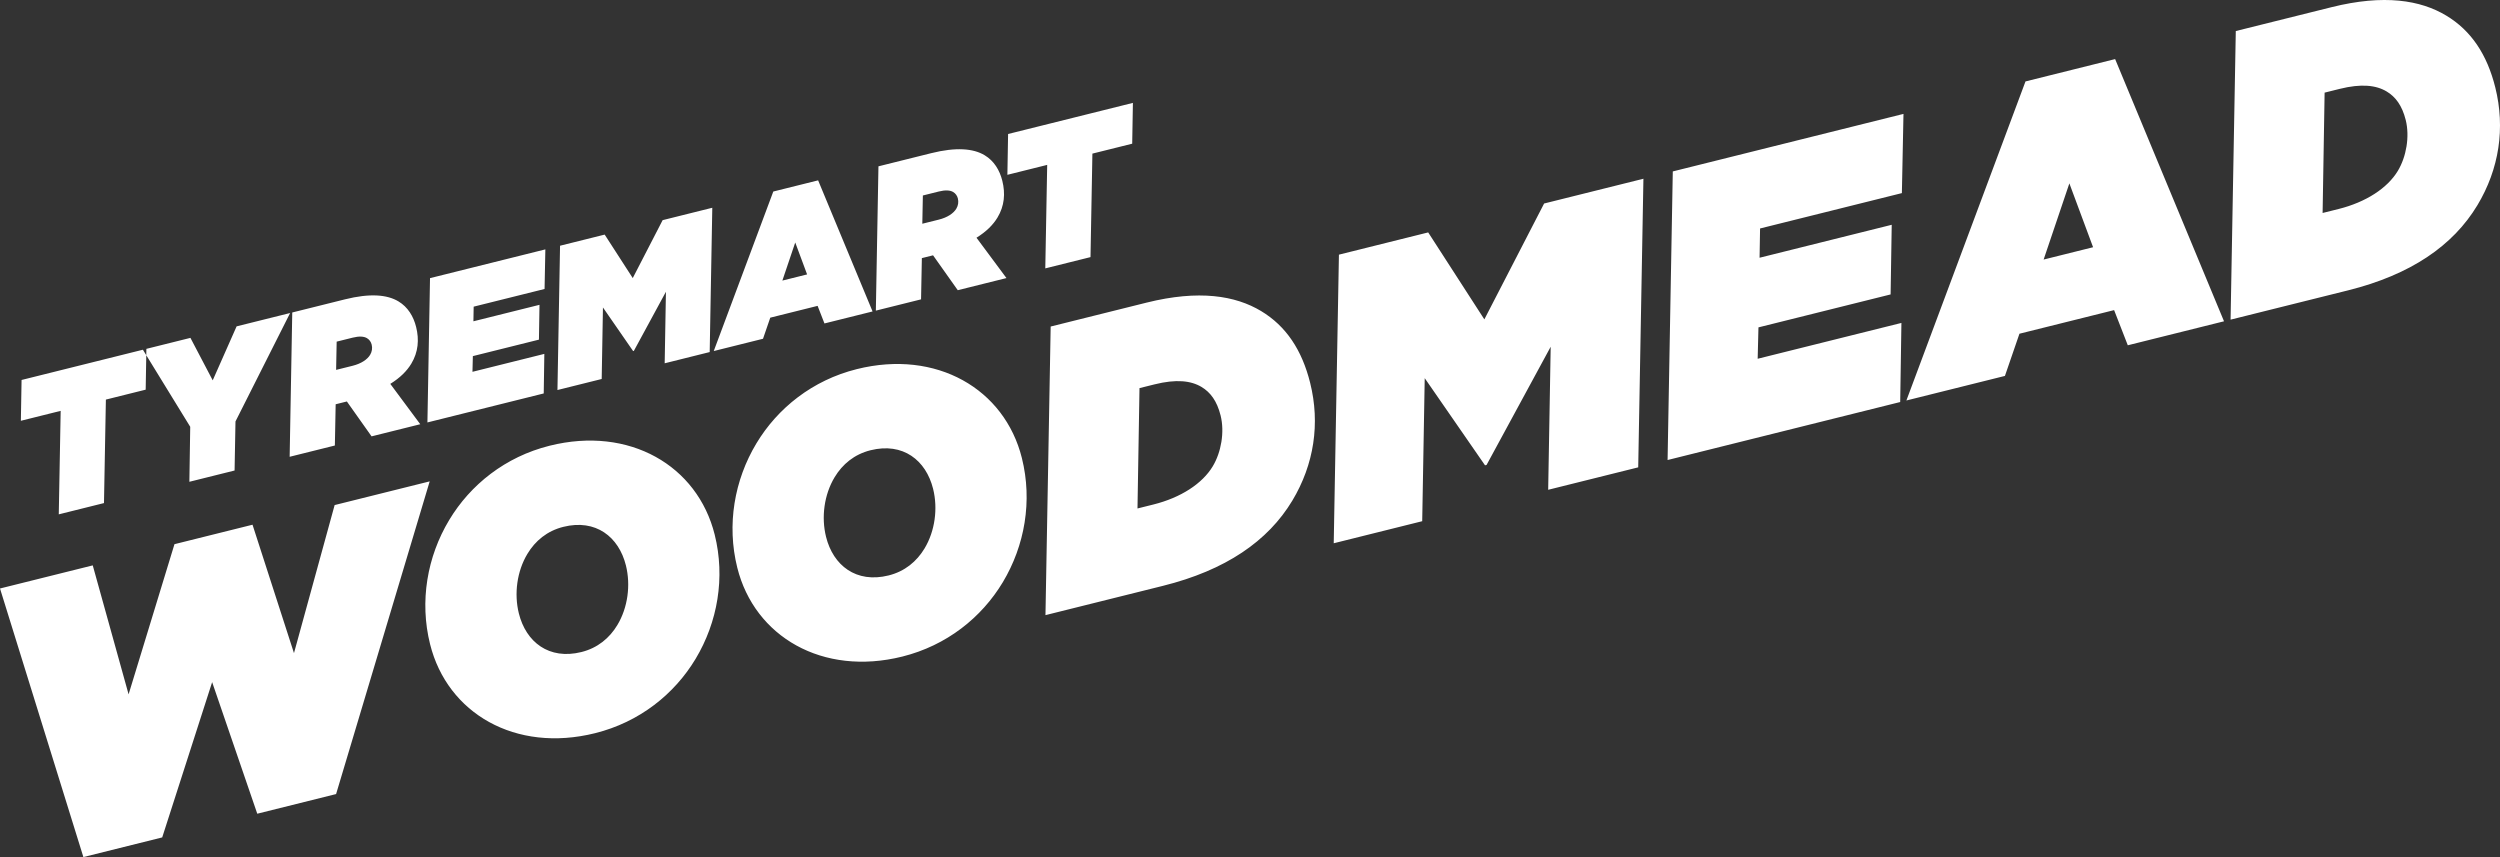
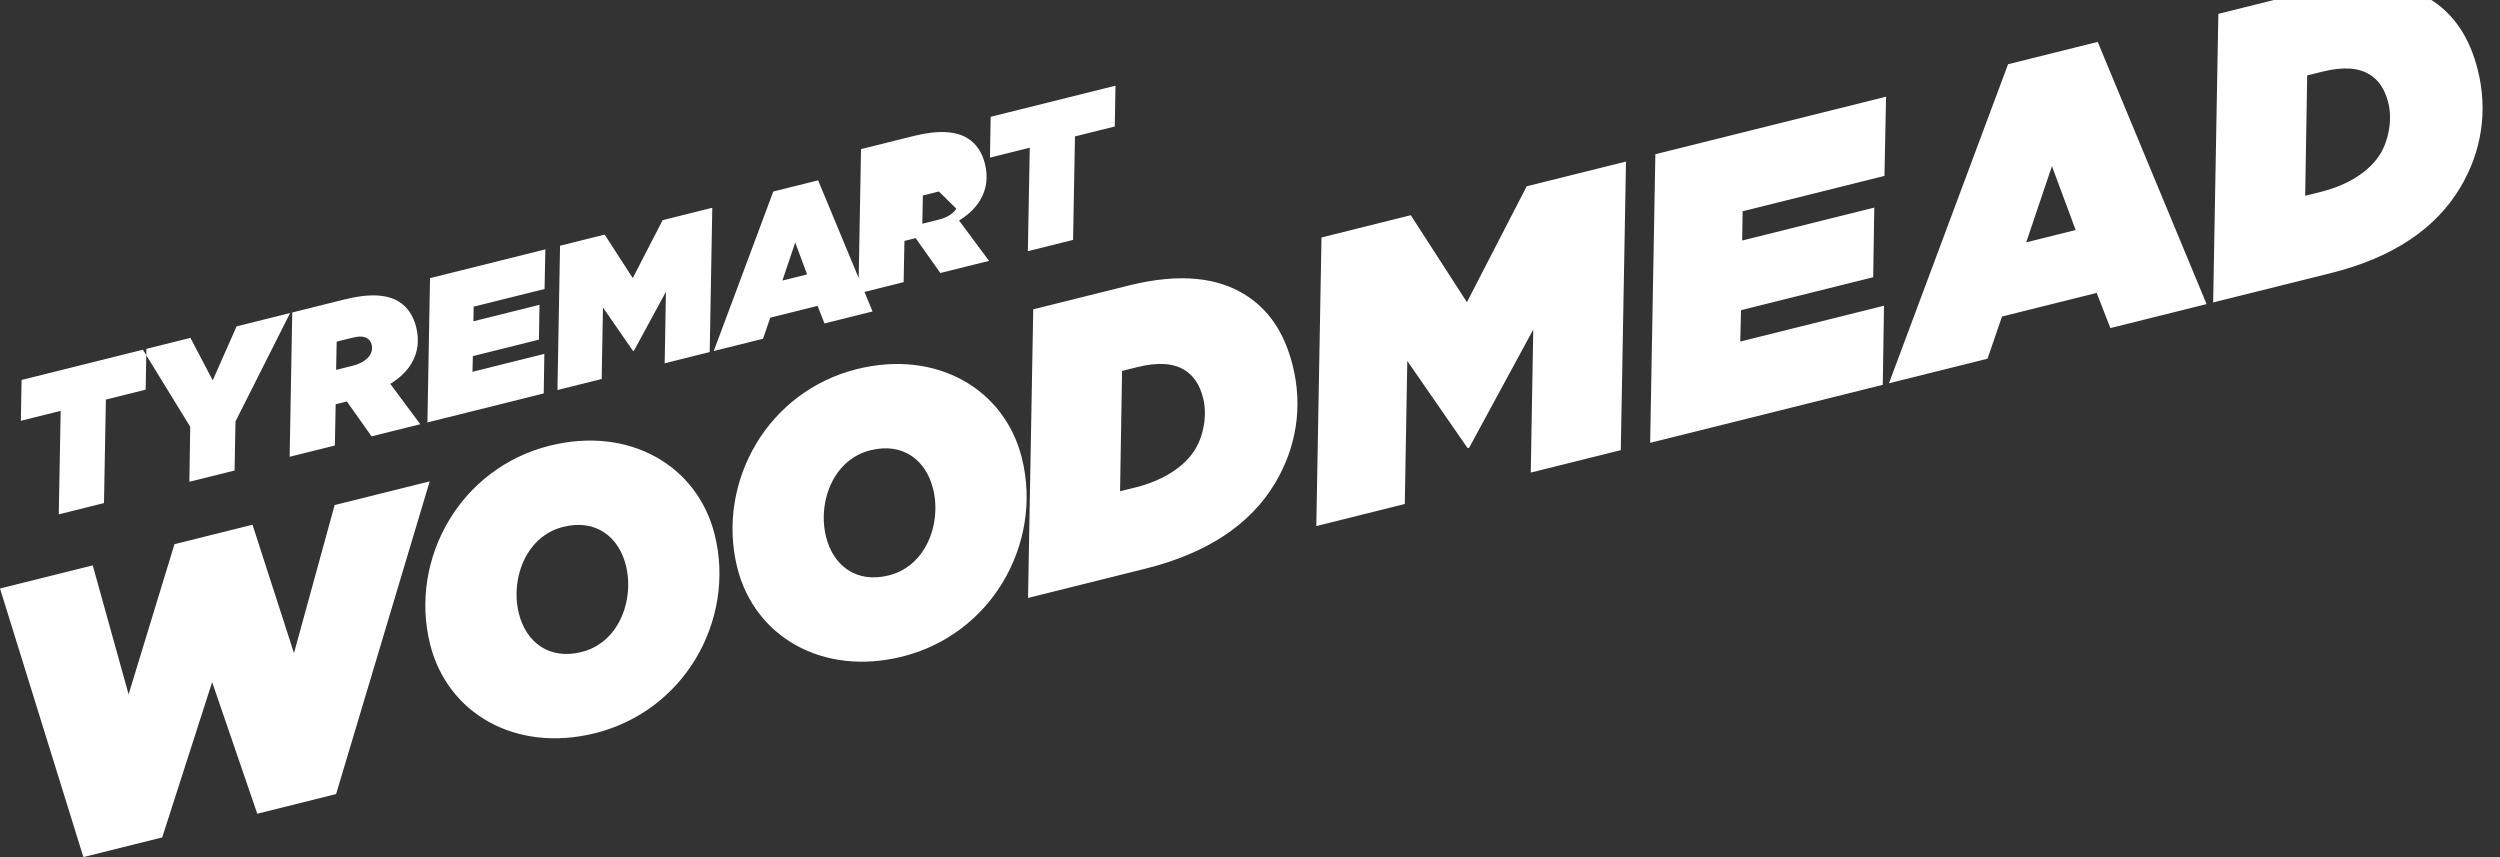
<svg xmlns="http://www.w3.org/2000/svg" enable-background="new 0 0 493.668 169.242" viewBox="0 0 493.668 169.242">
  <rect x="0" y="0" width="493.668" height="169.242" fill="#333333" stroke="none" />
-   <path d="m164.804 94.245c1.546-2.573 3.894-4.537 7.098-5.336 6.41-1.598 10.947 1.972 12.355 7.618.97 3.892.376 8.336-1.686 11.767-1.547 2.574-3.894 4.537-7.099 5.336-6.409 1.598-10.946-1.971-12.354-7.618-.97-3.891-.376-8.335 1.686-11.767m-15.445-6.685c-4.353 7.245-5.885 16.056-3.773 24.526 3.405 13.658 16.866 21.486 32.585 17.567 8.774-2.188 15.663-7.714 19.845-14.673 4.353-7.245 5.884-16.056 3.773-24.526-3.406-13.658-16.866-21.487-32.585-17.568-8.775 2.188-15.664 7.715-19.845 14.674m-131.046 24.083-18.313 4.565 16.464 53.034 15.566-3.881 9.861-30.663 8.91 25.983 15.566-3.881 18.483-61.747-18.771 4.68-8.029 29.234-8.186-25.353-15.413 3.843-9.059 29.652zm9.905-42.584.687-.172-24.646 6.145-.139 8.059 7.859-1.96-.375 20.436 8.928-2.225.375-20.437 7.859-1.959.117-6.804zm18.282 14.163 10.79-21.412-10.568 2.635-4.718 10.659-4.4-8.386-8.699 2.169-.022 1.255 8.681 14.133-.169 10.862 8.927-2.226zm26.586-13.153c-.544.906-1.717 1.725-3.472 2.163l-3.243.808.108-5.578 3.167-.79c1.259-.314 2.203-.266 2.823.107.476.286.791.735.924 1.269.171.686.066 1.402-.307 2.021m9.9 13.701-5.917-7.967c1.965-1.219 3.292-2.563 4.151-3.993 1.375-2.288 1.577-4.729.949-7.247-.524-2.098-1.629-3.93-3.487-5.047-2.241-1.346-5.635-1.634-10.557-.407l-10.416 2.597-.514 28.494 8.928-2.226.158-8.144.458-.114 1.755-.437 4.878 6.888zm24.545-26.706.157-7.82-22.776 5.679-.514 28.495 22.967-5.726.12-7.811-14.193 3.539.078-3.1 13.048-3.253.11-6.875-13.048 3.253.049-2.89zm16.064 54.588c.97 3.892.376 8.335-1.686 11.767-1.546 2.574-3.894 4.537-7.098 5.336-6.41 1.598-10.947-1.972-12.355-7.618-.97-3.892-.376-8.335 1.686-11.767 1.547-2.574 3.894-4.537 7.099-5.336 6.409-1.598 10.946 1.972 12.354 7.618m-15.053-23.641c-8.774 2.188-15.663 7.715-19.845 14.674-4.353 7.245-5.884 16.055-3.773 24.525 3.406 13.659 16.866 21.487 32.585 17.568 8.775-2.188 15.664-7.715 19.845-14.674 4.353-7.245 5.885-16.055 3.773-24.525-3.405-13.659-16.866-21.487-32.585-17.568m31.596-18.491.513-28.494-9.805 2.445-5.901 11.44-5.544-8.587-8.813 2.198-.514 28.494 8.736-2.178.248-14.124 5.955 8.606.152-.038 6.33-11.669-.247 14.124zm19.235-15.332-4.884 1.218 2.542-7.523zm3.427 9.682 9.5-2.368-10.751-25.889-8.851 2.207-11.759 31.501 9.728-2.426 1.433-4.166 9.348-2.331zm26.039-22.661c-.544.906-1.718 1.725-3.473 2.163l-3.243.808.109-5.579 3.166-.789c1.259-.314 2.204-.266 2.823.106.477.287.791.735.924 1.269.172.687.066 1.402-.306 2.022m9.9 13.701-5.917-7.967c1.965-1.22 3.291-2.563 4.151-3.993 1.374-2.288 1.576-4.729.948-7.247-.523-2.099-1.628-3.93-3.487-5.047-2.24-1.347-5.635-1.635-10.557-.408l-10.415 2.597-.514 28.495 8.928-2.226.157-8.144.458-.114 1.755-.438 4.879 6.889zm24.831-26.534.138-8.059-24.646 6.145-.139 8.059 7.86-1.96-.376 20.437 8.928-2.226.375-20.437zm15.906 63.704c-2.062 3.432-6.317 6.195-11.735 7.546l-3.128.78.396-23.765 2.976-.742c4.273-1.065 7.191-.739 9.288.521 1.716 1.031 3.031 2.729 3.754 5.629.818 3.281.11 7.267-1.551 10.031m15.712 6.781c4.295-7.15 5.521-15.236 3.524-23.248-1.617-6.486-4.742-11.218-9.699-14.196-5.053-3.036-12.243-4.242-22.62-1.655l-18.923 4.718-1.028 56.99 23.196-5.784c12.361-3.082 20.738-8.817 25.55-16.825m68.303-6.575 1.028-56.989-19.61 4.889-11.802 22.88-11.089-17.172-17.627 4.394-1.027 56.99 17.473-4.357.495-28.247 11.91 17.212.305-.077 12.66-23.337-.495 28.247zm52.065-54.153.316-15.64-45.554 11.358-1.028 56.989 45.935-11.453.239-15.62-28.385 7.077.156-6.199 26.096-6.506.219-13.752-26.096 6.507.099-5.779zm37.757 10.686-9.767 2.435 5.083-15.045zm6.854 19.363 19-4.737-21.501-51.778-17.702 4.414-23.519 63.002 19.458-4.851 2.866-8.333 18.694-4.661zm53.331-34.45c-2.062 3.432-6.317 6.195-11.735 7.545l-3.128.78.396-23.764 2.976-.742c4.273-1.066 7.191-.739 9.288.521 1.716 1.031 3.031 2.729 3.754 5.629.818 3.281.11 7.266-1.551 10.031m19.236-16.467c-1.617-6.486-4.742-11.218-9.699-14.196-5.053-3.036-12.242-4.242-22.62-1.655l-18.923 4.718-1.028 56.99 23.196-5.784c12.362-3.082 20.738-8.818 25.55-16.825 4.296-7.15 5.522-15.236 3.524-23.248" fill="#fff" />
+   <path d="m164.804 94.245c1.546-2.573 3.894-4.537 7.098-5.336 6.41-1.598 10.947 1.972 12.355 7.618.97 3.892.376 8.336-1.686 11.767-1.547 2.574-3.894 4.537-7.099 5.336-6.409 1.598-10.946-1.971-12.354-7.618-.97-3.891-.376-8.335 1.686-11.767m-15.445-6.685c-4.353 7.245-5.885 16.056-3.773 24.526 3.405 13.658 16.866 21.486 32.585 17.567 8.774-2.188 15.663-7.714 19.845-14.673 4.353-7.245 5.884-16.056 3.773-24.526-3.406-13.658-16.866-21.487-32.585-17.568-8.775 2.188-15.664 7.715-19.845 14.674m-131.046 24.083-18.313 4.565 16.464 53.034 15.566-3.881 9.861-30.663 8.91 25.983 15.566-3.881 18.483-61.747-18.771 4.68-8.029 29.234-8.186-25.353-15.413 3.843-9.059 29.652zm9.905-42.584.687-.172-24.646 6.145-.139 8.059 7.859-1.96-.375 20.436 8.928-2.225.375-20.437 7.859-1.959.117-6.804zm18.282 14.163 10.79-21.412-10.568 2.635-4.718 10.659-4.4-8.386-8.699 2.169-.022 1.255 8.681 14.133-.169 10.862 8.927-2.226zm26.586-13.153c-.544.906-1.717 1.725-3.472 2.163l-3.243.808.108-5.578 3.167-.79c1.259-.314 2.203-.266 2.823.107.476.286.791.735.924 1.269.171.686.066 1.402-.307 2.021m9.9 13.701-5.917-7.967c1.965-1.219 3.292-2.563 4.151-3.993 1.375-2.288 1.577-4.729.949-7.247-.524-2.098-1.629-3.93-3.487-5.047-2.241-1.346-5.635-1.634-10.557-.407l-10.416 2.597-.514 28.494 8.928-2.226.158-8.144.458-.114 1.755-.437 4.878 6.888zm24.545-26.706.157-7.82-22.776 5.679-.514 28.495 22.967-5.726.12-7.811-14.193 3.539.078-3.1 13.048-3.253.11-6.875-13.048 3.253.049-2.89zm16.064 54.588c.97 3.892.376 8.335-1.686 11.767-1.546 2.574-3.894 4.537-7.098 5.336-6.41 1.598-10.947-1.972-12.355-7.618-.97-3.892-.376-8.335 1.686-11.767 1.547-2.574 3.894-4.537 7.099-5.336 6.409-1.598 10.946 1.972 12.354 7.618m-15.053-23.641c-8.774 2.188-15.663 7.715-19.845 14.674-4.353 7.245-5.884 16.055-3.773 24.525 3.406 13.659 16.866 21.487 32.585 17.568 8.775-2.188 15.664-7.715 19.845-14.674 4.353-7.245 5.885-16.055 3.773-24.525-3.405-13.659-16.866-21.487-32.585-17.568m31.596-18.491.513-28.494-9.805 2.445-5.901 11.44-5.544-8.587-8.813 2.198-.514 28.494 8.736-2.178.248-14.124 5.955 8.606.152-.038 6.33-11.669-.247 14.124zm19.235-15.332-4.884 1.218 2.542-7.523zm3.427 9.682 9.5-2.368-10.751-25.889-8.851 2.207-11.759 31.501 9.728-2.426 1.433-4.166 9.348-2.331zm26.039-22.661c-.544.906-1.718 1.725-3.473 2.163l-3.243.808.109-5.579 3.166-.789m9.9 13.701-5.917-7.967c1.965-1.22 3.291-2.563 4.151-3.993 1.374-2.288 1.576-4.729.948-7.247-.523-2.099-1.628-3.93-3.487-5.047-2.24-1.347-5.635-1.635-10.557-.408l-10.415 2.597-.514 28.495 8.928-2.226.157-8.144.458-.114 1.755-.438 4.879 6.889zm24.831-26.534.138-8.059-24.646 6.145-.139 8.059 7.86-1.96-.376 20.437 8.928-2.226.375-20.437zm15.906 63.704c-2.062 3.432-6.317 6.195-11.735 7.546l-3.128.78.396-23.765 2.976-.742c4.273-1.065 7.191-.739 9.288.521 1.716 1.031 3.031 2.729 3.754 5.629.818 3.281.11 7.267-1.551 10.031m15.712 6.781c4.295-7.15 5.521-15.236 3.524-23.248-1.617-6.486-4.742-11.218-9.699-14.196-5.053-3.036-12.243-4.242-22.62-1.655l-18.923 4.718-1.028 56.99 23.196-5.784c12.361-3.082 20.738-8.817 25.55-16.825m68.303-6.575 1.028-56.989-19.61 4.889-11.802 22.88-11.089-17.172-17.627 4.394-1.027 56.99 17.473-4.357.495-28.247 11.91 17.212.305-.077 12.66-23.337-.495 28.247zm52.065-54.153.316-15.64-45.554 11.358-1.028 56.989 45.935-11.453.239-15.62-28.385 7.077.156-6.199 26.096-6.506.219-13.752-26.096 6.507.099-5.779zm37.757 10.686-9.767 2.435 5.083-15.045zm6.854 19.363 19-4.737-21.501-51.778-17.702 4.414-23.519 63.002 19.458-4.851 2.866-8.333 18.694-4.661zm53.331-34.45c-2.062 3.432-6.317 6.195-11.735 7.545l-3.128.78.396-23.764 2.976-.742c4.273-1.066 7.191-.739 9.288.521 1.716 1.031 3.031 2.729 3.754 5.629.818 3.281.11 7.266-1.551 10.031m19.236-16.467c-1.617-6.486-4.742-11.218-9.699-14.196-5.053-3.036-12.242-4.242-22.62-1.655l-18.923 4.718-1.028 56.99 23.196-5.784c12.362-3.082 20.738-8.818 25.55-16.825 4.296-7.15 5.522-15.236 3.524-23.248" fill="#fff" />
</svg>